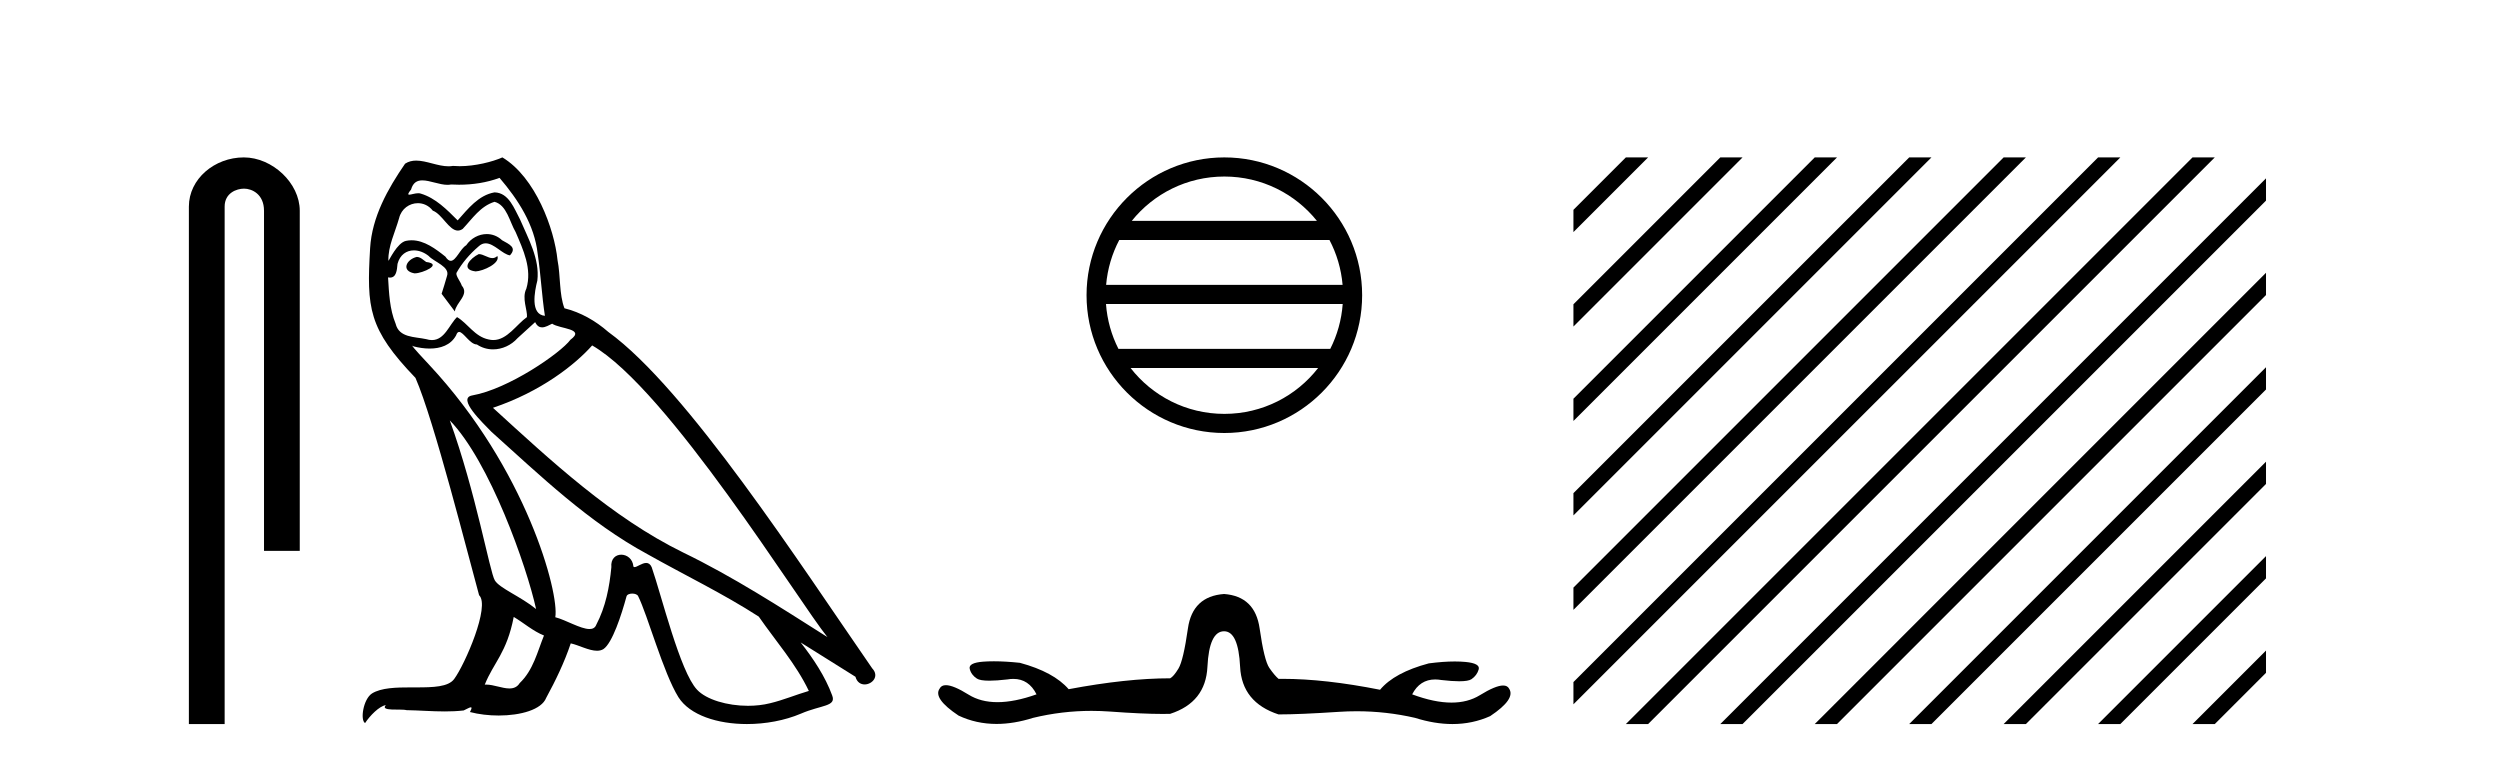
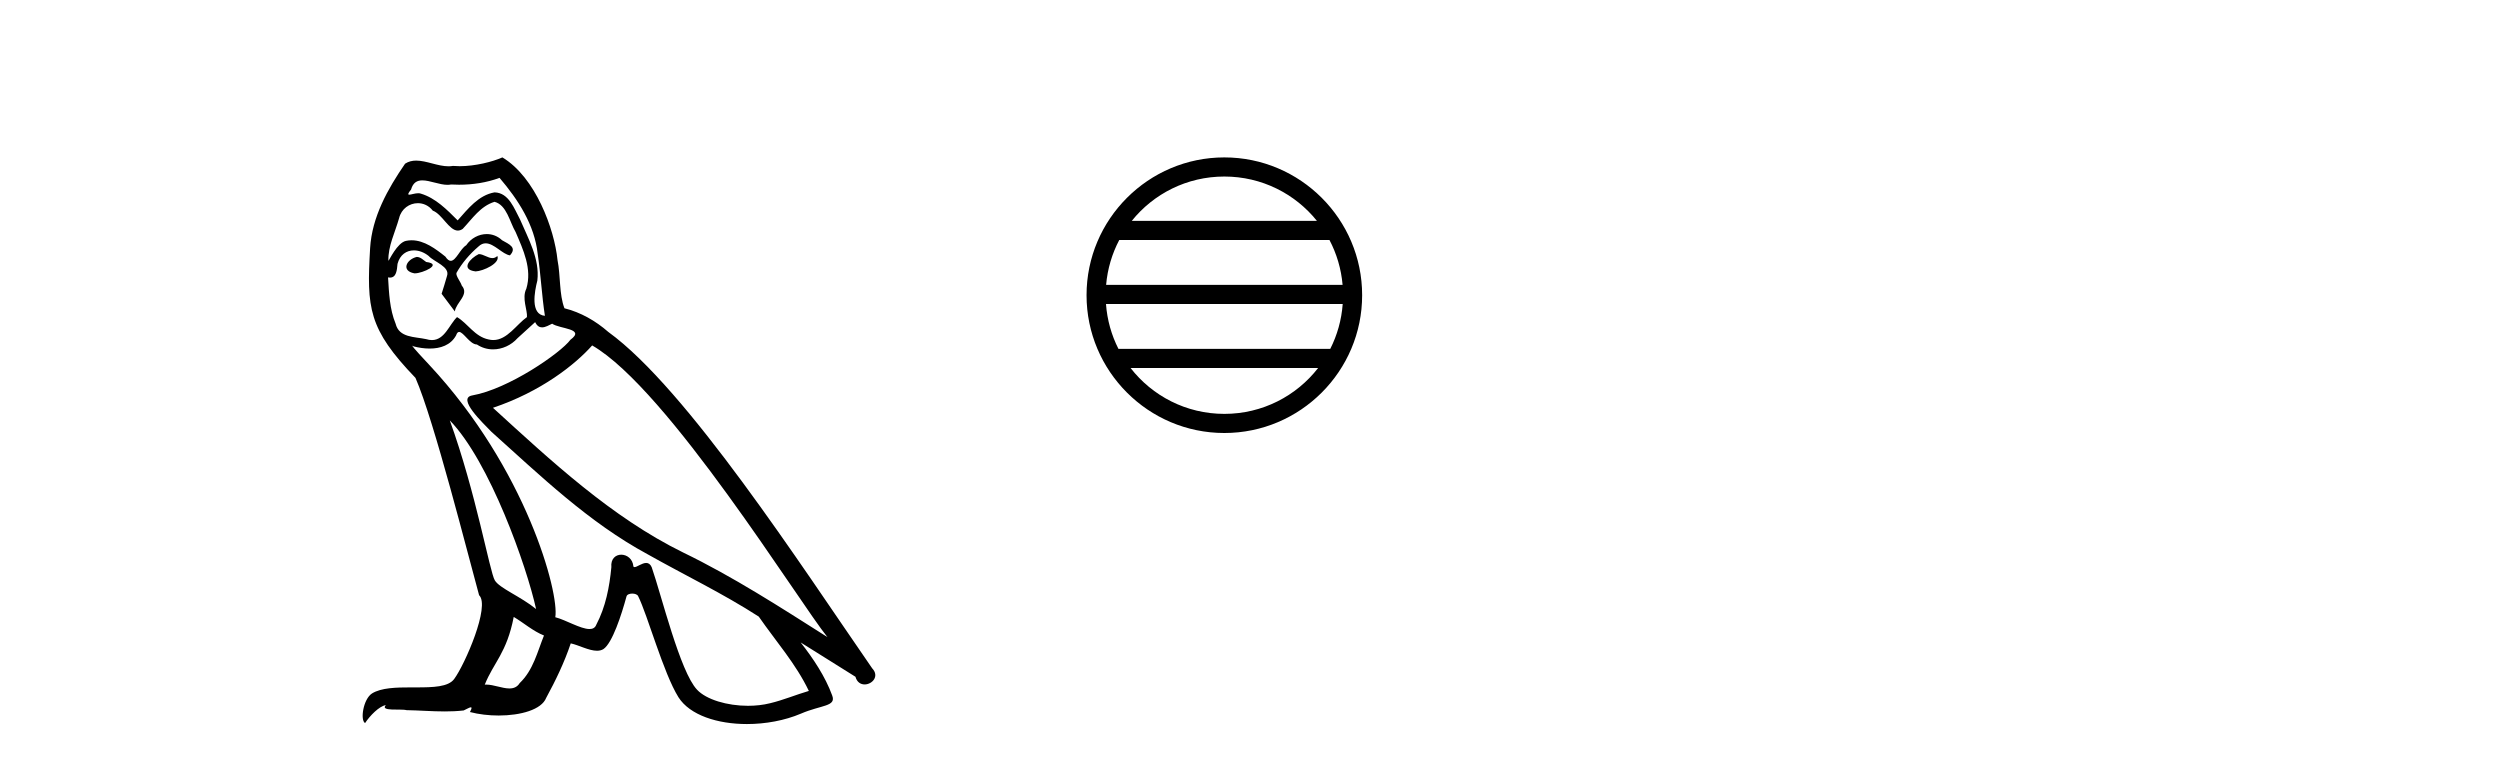
<svg xmlns="http://www.w3.org/2000/svg" width="134.0" height="41.0">
-   <path d="M 13.069 8.437 C 11.5 8.437 10.124 9.591 10.124 11.072 L 10.124 38.809 L 12.041 38.809 L 12.041 11.072 C 12.041 10.346 12.68 10.111 13.081 10.111 C 13.502 10.111 14.151 10.406 14.151 11.296 L 14.151 29.526 L 16.067 29.526 L 16.067 11.296 C 16.067 9.813 14.598 8.437 13.069 8.437 Z" style="fill:#000000;stroke:none" />
  <path d="M 25.662 13.619 C 25.206 13.839 24.649 14.447 25.493 14.548 C 25.898 14.531 26.827 14.109 26.658 13.721 L 26.658 13.721 C 26.571 13.804 26.482 13.834 26.392 13.834 C 26.153 13.834 25.908 13.619 25.662 13.619 ZM 22.336 13.771 C 21.779 13.906 21.492 14.514 22.201 14.649 C 22.213 14.65 22.225 14.651 22.238 14.651 C 22.646 14.651 23.759 14.156 22.843 14.042 C 22.691 13.94 22.539 13.771 22.336 13.771 ZM 26.776 9.534 C 27.772 10.699 28.65 12.049 28.819 13.603 C 28.988 14.717 29.038 15.831 29.207 16.928 C 28.414 16.861 28.65 15.628 28.802 15.038 C 28.937 13.873 28.313 12.792 27.874 11.762 C 27.57 11.205 27.283 10.328 26.506 10.311 C 25.645 10.463 25.088 11.189 24.531 11.813 C 23.957 11.239 23.349 10.615 22.556 10.378 C 22.515 10.363 22.468 10.357 22.419 10.357 C 22.241 10.357 22.033 10.435 21.937 10.435 C 21.854 10.435 21.855 10.377 22.033 10.159 C 22.14 9.78 22.362 9.668 22.638 9.668 C 23.04 9.668 23.554 9.907 23.987 9.907 C 24.052 9.907 24.116 9.901 24.177 9.889 C 24.319 9.897 24.462 9.901 24.605 9.901 C 25.343 9.901 26.083 9.789 26.776 9.534 ZM 26.506 10.817 C 27.165 10.986 27.317 11.898 27.637 12.438 C 28.042 13.383 28.532 14.413 28.211 15.476 C 27.958 15.983 28.279 16.624 28.245 16.996 C 27.682 17.391 27.188 18.226 26.44 18.226 C 26.358 18.226 26.274 18.216 26.185 18.194 C 25.443 18.042 25.071 17.333 24.497 16.996 C 24.082 17.397 23.836 18.228 23.151 18.228 C 23.057 18.228 22.955 18.212 22.843 18.178 C 22.218 18.042 21.391 18.11 21.205 17.35 C 20.885 16.574 20.851 15.713 20.8 14.869 L 20.8 14.869 C 20.837 14.876 20.872 14.879 20.903 14.879 C 21.245 14.879 21.276 14.483 21.307 14.143 C 21.438 13.649 21.792 13.42 22.185 13.42 C 22.45 13.42 22.733 13.524 22.978 13.721 C 23.265 14.042 24.143 14.295 23.957 14.801 C 23.873 15.105 23.771 15.426 23.67 15.747 L 24.379 16.692 C 24.447 16.202 25.173 15.797 24.751 15.308 C 24.683 15.088 24.43 14.801 24.464 14.632 C 24.767 14.092 25.173 13.619 25.645 13.214 C 25.773 13.09 25.903 13.042 26.032 13.042 C 26.485 13.042 26.94 13.635 27.333 13.687 C 27.722 13.265 27.3 13.096 26.911 12.877 C 26.671 12.65 26.38 12.546 26.09 12.546 C 25.668 12.546 25.247 12.766 24.987 13.147 C 24.666 13.339 24.443 13.98 24.161 13.98 C 24.073 13.98 23.978 13.917 23.873 13.755 C 23.357 13.342 22.74 12.879 22.064 12.879 C 21.965 12.879 21.864 12.889 21.762 12.91 C 21.285 13.009 20.855 13.976 20.819 13.976 C 20.818 13.976 20.818 13.975 20.817 13.974 C 20.8 13.181 21.172 12.472 21.391 11.695 C 21.514 11.185 21.951 10.89 22.397 10.89 C 22.688 10.89 22.984 11.016 23.197 11.29 C 23.7 11.476 24.068 12.359 24.541 12.359 C 24.624 12.359 24.71 12.332 24.801 12.269 C 25.325 11.712 25.747 11.053 26.506 10.817 ZM 24.109 22.533 C 26.253 24.744 28.228 30.349 28.735 32.645 C 27.907 31.97 26.776 31.531 26.523 31.109 C 26.253 30.67 25.51 26.399 24.109 22.533 ZM 31.74 18.515 C 35.791 20.845 42.848 32.307 44.35 34.148 C 41.818 32.544 39.319 30.923 36.601 29.606 C 32.786 27.733 29.528 24.694 26.422 21.858 C 28.988 20.997 30.828 19.545 31.74 18.515 ZM 27.536 33.067 C 28.076 33.388 28.566 33.827 29.157 34.063 C 28.802 34.941 28.583 35.92 27.857 36.612 C 27.72 36.832 27.526 36.901 27.304 36.901 C 26.92 36.901 26.453 36.694 26.063 36.694 C 26.036 36.694 26.009 36.695 25.983 36.697 C 26.456 35.515 27.165 34.992 27.536 33.067 ZM 28.684 17.266 C 28.786 17.478 28.917 17.547 29.055 17.547 C 29.237 17.547 29.433 17.427 29.596 17.35 C 30.001 17.637 31.402 17.604 30.575 18.211 C 30.051 18.92 27.254 20.854 25.312 21.195 C 24.473 21.342 25.882 22.668 26.337 23.141 C 28.971 25.504 31.554 28.003 34.711 29.708 C 36.686 30.822 38.762 31.818 40.67 33.05 C 41.582 34.367 42.662 35.582 43.354 37.034 C 42.662 37.237 41.987 37.524 41.278 37.693 C 40.904 37.787 40.498 37.831 40.092 37.831 C 38.977 37.831 37.856 37.499 37.361 36.967 C 36.45 36.005 35.454 31.902 34.93 30.4 C 34.856 30.231 34.75 30.174 34.636 30.174 C 34.408 30.174 34.143 30.397 34.013 30.397 C 33.986 30.397 33.965 30.388 33.951 30.366 C 33.917 29.95 33.598 29.731 33.299 29.731 C 33.003 29.731 32.727 29.946 32.769 30.4 C 32.668 31.463 32.465 32.527 31.959 33.489 C 31.897 33.653 31.767 33.716 31.597 33.716 C 31.117 33.716 30.312 33.221 29.764 33.084 C 29.984 31.784 28.211 25.133 23.012 19.562 C 22.83 19.365 22.038 18.53 22.107 18.53 C 22.115 18.53 22.135 18.541 22.168 18.566 C 22.434 18.635 22.734 18.683 23.03 18.683 C 23.6 18.683 24.158 18.508 24.447 17.975 C 24.491 17.843 24.546 17.792 24.61 17.792 C 24.841 17.792 25.191 18.464 25.561 18.464 C 25.829 18.643 26.129 18.726 26.428 18.726 C 26.917 18.726 27.403 18.504 27.739 18.127 C 28.059 17.84 28.363 17.553 28.684 17.266 ZM 26.928 8.437 C 26.398 8.673 25.469 8.908 24.635 8.908 C 24.513 8.908 24.394 8.903 24.278 8.893 C 24.199 8.907 24.118 8.913 24.037 8.913 C 23.469 8.913 22.857 8.608 22.307 8.608 C 22.098 8.608 21.898 8.652 21.712 8.774 C 20.783 10.125 19.939 11.627 19.838 13.299 C 19.652 16.506 19.737 17.62 22.269 20.254 C 23.265 22.516 25.122 29.893 25.679 31.902 C 26.287 32.476 24.919 35.616 24.345 36.393 C 24.033 36.823 23.21 36.844 22.326 36.844 C 22.23 36.844 22.133 36.844 22.036 36.844 C 21.241 36.844 20.436 36.861 19.939 37.169 C 19.467 37.473 19.298 38.604 19.568 38.756 C 19.821 38.368 20.328 37.845 20.682 37.794 L 20.682 37.794 C 20.344 38.148 21.526 37.98 21.779 38.064 C 22.462 38.075 23.153 38.133 23.846 38.133 C 24.181 38.133 24.516 38.119 24.852 38.081 C 25.004 38.014 25.166 37.911 25.238 37.911 C 25.293 37.911 25.293 37.973 25.189 38.165 C 25.667 38.29 26.204 38.352 26.729 38.352 C 27.91 38.352 29.029 38.037 29.275 37.406 C 29.781 36.477 30.254 35.498 30.592 34.485 C 31.022 34.577 31.564 34.88 31.999 34.88 C 32.126 34.88 32.244 34.854 32.347 34.789 C 32.82 34.468 33.31 32.966 33.58 31.97 C 33.606 31.866 33.746 31.816 33.888 31.816 C 34.025 31.816 34.163 31.862 34.204 31.953 C 34.711 32.966 35.555 36.072 36.365 37.372 C 36.976 38.335 38.459 38.809 40.035 38.809 C 41.028 38.809 42.058 38.622 42.932 38.25 C 44.029 37.777 44.84 37.878 44.603 37.271 C 44.232 36.258 43.59 35.295 42.915 34.435 L 42.915 34.435 C 43.894 35.042 44.873 35.667 45.853 36.275 C 45.933 36.569 46.136 36.686 46.344 36.686 C 46.743 36.686 47.158 36.252 46.747 35.819 C 42.915 30.282 36.821 20.845 32.601 17.789 C 31.925 17.198 31.132 16.743 30.254 16.523 C 29.967 15.78 30.051 14.784 29.883 13.94 C 29.714 12.269 28.701 9.5 26.928 8.437 Z" style="fill:#000000;stroke:none" />
  <path d="M 65.625 9.462 C 67.633 9.462 69.423 10.389 70.588 11.84 L 60.662 11.84 C 61.827 10.389 63.616 9.462 65.625 9.462 ZM 71.26 12.865 C 71.643 13.594 71.889 14.407 71.963 15.27 L 59.288 15.27 C 59.362 14.407 59.608 13.594 59.991 12.865 ZM 71.969 16.295 C 71.906 17.155 71.673 17.968 71.302 18.699 L 59.948 18.699 C 59.577 17.968 59.344 17.155 59.281 16.295 ZM 70.652 19.724 C 69.489 21.221 67.671 22.184 65.625 22.184 C 63.579 22.184 61.761 21.221 60.598 19.724 ZM 65.625 8.437 C 61.553 8.437 58.239 11.752 58.239 15.823 C 58.239 19.895 61.553 23.209 65.625 23.209 C 69.696 23.209 73.011 19.895 73.011 15.823 C 73.011 11.752 69.696 8.437 65.625 8.437 Z" style="fill:#000000;stroke:none" />
-   <path d="M 65.61 31.838 Q 63.919 31.961 63.673 33.682 Q 63.427 35.404 63.166 35.834 Q 62.905 36.264 62.72 36.357 Q 60.384 36.357 57.28 36.941 Q 56.48 36.018 54.667 35.527 Q 53.888 35.445 53.273 35.445 Q 52.966 35.445 52.7 35.465 Q 51.9 35.527 51.977 35.849 Q 52.054 36.172 52.362 36.372 Q 52.535 36.485 53.033 36.485 Q 53.416 36.485 53.991 36.418 Q 54.161 36.389 54.316 36.389 Q 55.144 36.389 55.558 37.217 Q 54.379 37.636 53.463 37.636 Q 52.563 37.636 51.916 37.233 Q 51.101 36.725 50.699 36.725 Q 50.456 36.725 50.364 36.91 Q 49.995 37.432 51.378 38.355 Q 52.324 38.803 53.414 38.803 Q 54.342 38.803 55.374 38.477 Q 56.92 38.103 58.501 38.103 Q 58.995 38.103 59.493 38.139 Q 61.235 38.267 62.315 38.267 Q 62.531 38.267 62.72 38.262 Q 64.626 37.648 64.718 35.742 Q 64.811 33.836 65.61 33.836 Q 66.378 33.836 66.47 35.742 Q 66.563 37.648 68.53 38.293 Q 69.667 38.293 71.757 38.155 Q 72.24 38.123 72.717 38.123 Q 74.309 38.123 75.846 38.477 Q 76.899 38.809 77.851 38.809 Q 78.926 38.809 79.872 38.385 Q 81.256 37.463 80.887 36.91 Q 80.798 36.743 80.568 36.743 Q 80.163 36.743 79.319 37.263 Q 78.676 37.659 77.801 37.659 Q 76.876 37.659 75.692 37.217 Q 76.104 36.419 76.926 36.419 Q 77.085 36.419 77.26 36.449 Q 77.834 36.516 78.214 36.516 Q 78.708 36.516 78.873 36.403 Q 79.165 36.203 79.258 35.88 Q 79.35 35.557 78.551 35.48 Q 78.284 35.455 77.977 35.455 Q 77.362 35.455 76.583 35.557 Q 74.739 36.049 73.971 36.971 Q 71.014 36.386 68.754 36.386 Q 68.641 36.386 68.53 36.387 Q 68.315 36.203 68.038 35.803 Q 67.761 35.404 67.516 33.682 Q 67.27 31.961 65.61 31.838 Z" style="fill:#000000;stroke:none" />
-   <path d="M 87.146 8.437 L 84.336 11.247 L 84.336 12.44 L 88.041 8.735 L 88.339 8.437 ZM 92.208 8.437 L 84.336 16.309 L 84.336 17.502 L 93.103 8.735 L 93.401 8.437 ZM 97.27 8.437 L 84.336 21.371 L 84.336 22.564 L 98.165 8.735 L 98.464 8.437 ZM 102.333 8.437 L 84.336 26.433 L 84.336 27.626 L 103.227 8.735 L 103.526 8.437 ZM 107.395 8.437 L 84.336 31.495 L 84.336 32.688 L 108.289 8.735 L 108.588 8.437 ZM 112.457 8.437 L 84.336 36.557 L 84.336 37.75 L 113.352 8.735 L 113.65 8.437 ZM 117.519 8.437 L 87.445 38.511 L 87.146 38.809 L 88.339 38.809 L 118.414 8.735 L 118.712 8.437 ZM 121.458 9.559 L 92.507 38.511 L 92.208 38.809 L 93.401 38.809 L 121.458 10.752 L 121.458 9.559 ZM 121.458 14.621 L 97.569 38.511 L 97.27 38.809 L 98.464 38.809 L 121.458 15.815 L 121.458 14.621 ZM 121.458 19.684 L 102.631 38.511 L 102.333 38.809 L 103.526 38.809 L 121.458 20.877 L 121.458 19.684 ZM 121.458 24.746 L 107.693 38.511 L 107.395 38.809 L 108.588 38.809 L 121.458 25.939 L 121.458 24.746 ZM 121.458 29.808 L 112.755 38.511 L 112.457 38.809 L 113.65 38.809 L 121.458 31.001 L 121.458 29.808 ZM 121.458 34.87 L 117.817 38.511 L 117.519 38.809 L 118.712 38.809 L 121.458 36.063 L 121.458 34.87 Z" style="fill:#000000;stroke:none" />
</svg>